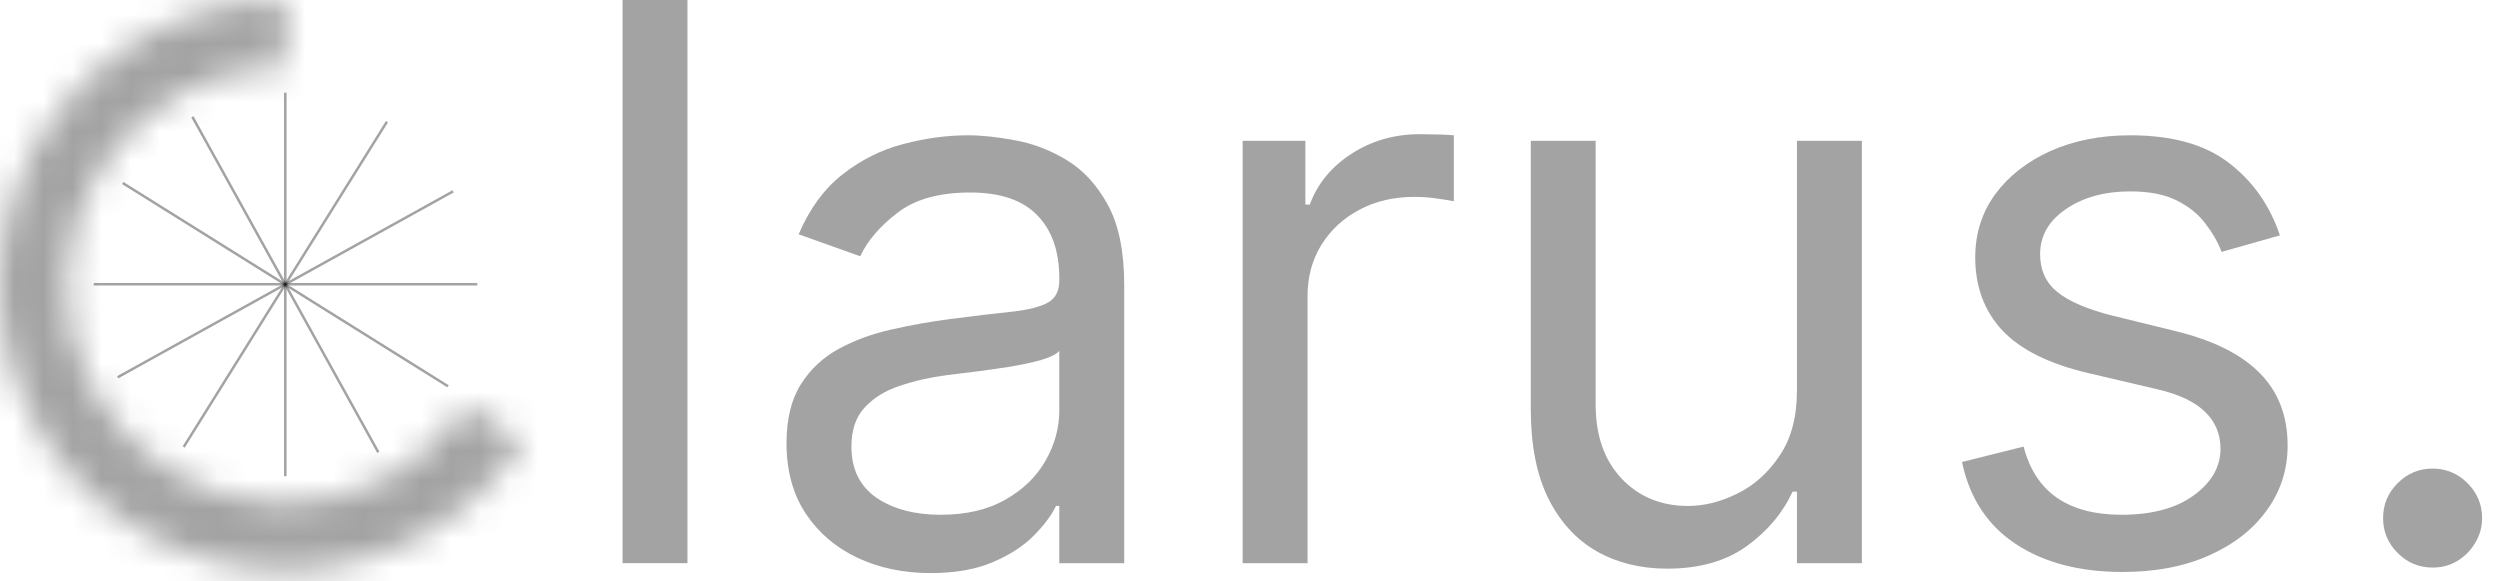
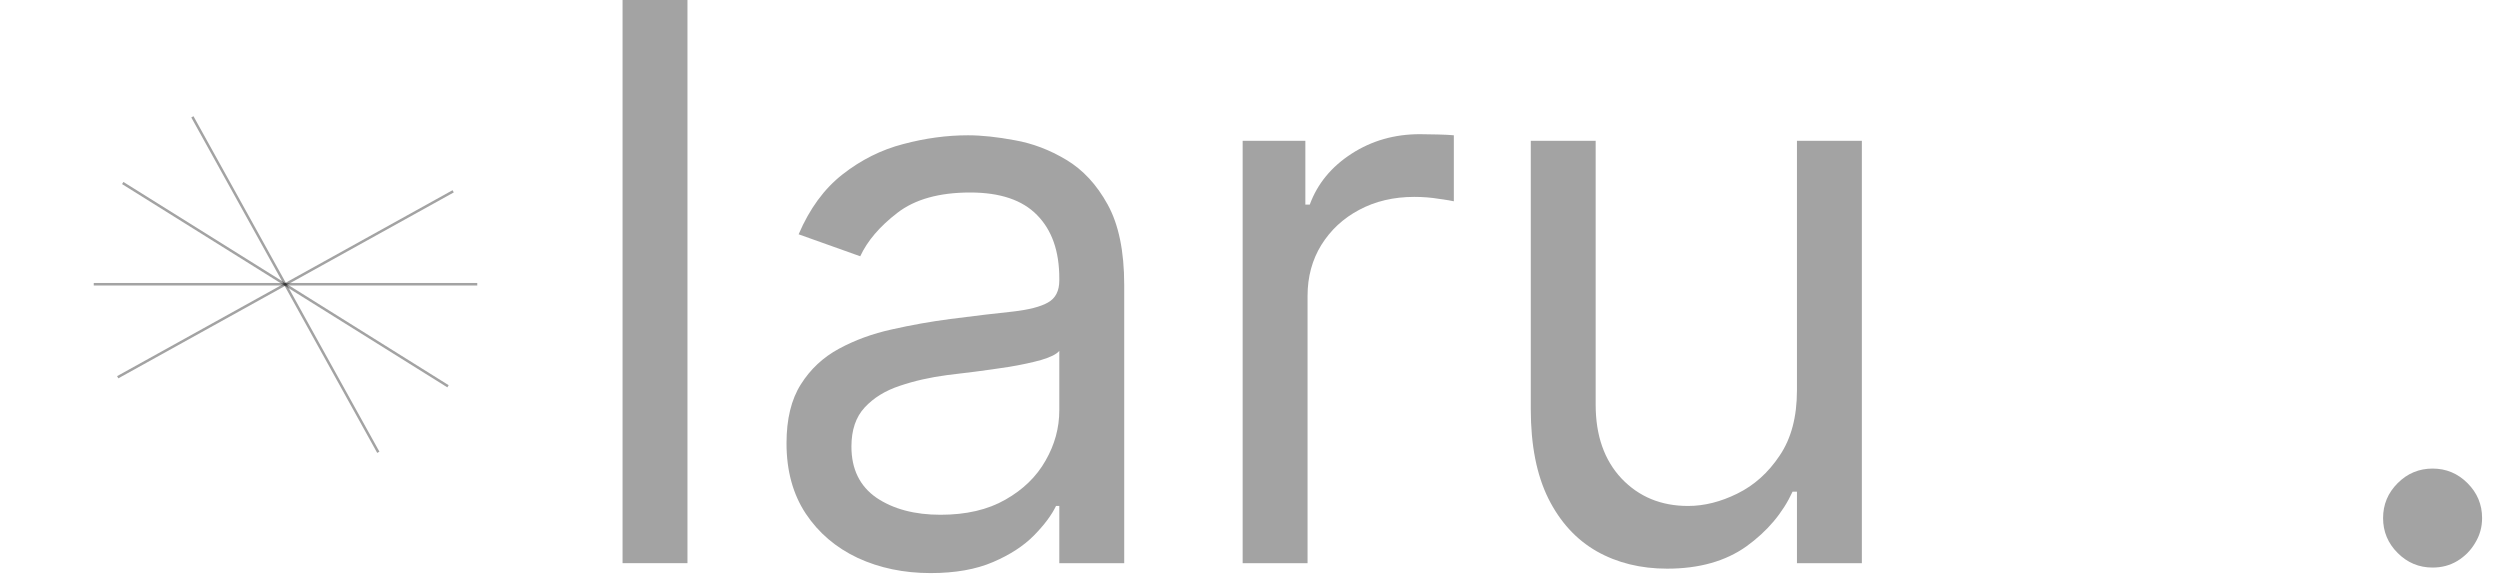
<svg xmlns="http://www.w3.org/2000/svg" width="86" height="20" viewBox="0 0 86 20" fill="none">
  <mask id="path-1-inside-1_2034_5195" fill="white">
    <path d="M9.805 0C8.109 -2.0218e-08 6.443 0.44 4.968 1.276C3.493 2.112 2.26 3.317 1.39 4.772C0.52 6.227 0.042 7.883 0.003 9.578C-0.037 11.273 0.364 12.949 1.166 14.443C1.968 15.937 3.144 17.197 4.579 18.101C6.013 19.004 7.658 19.52 9.351 19.599C11.045 19.677 12.73 19.315 14.242 18.548C15.754 17.781 17.041 16.634 17.977 15.221L16.067 13.955C15.35 15.038 14.363 15.916 13.205 16.505C12.046 17.092 10.755 17.37 9.457 17.31C8.159 17.25 6.899 16.854 5.8 16.162C4.701 15.469 3.8 14.504 3.185 13.359C2.571 12.214 2.263 10.93 2.294 9.631C2.324 8.332 2.69 7.063 3.357 5.948C4.024 4.833 4.968 3.91 6.098 3.269C7.228 2.628 8.505 2.292 9.805 2.292V0Z" />
  </mask>
-   <path d="M9.805 0C8.109 -2.0218e-08 6.443 0.44 4.968 1.276C3.493 2.112 2.26 3.317 1.39 4.772C0.52 6.227 0.042 7.883 0.003 9.578C-0.037 11.273 0.364 12.949 1.166 14.443C1.968 15.937 3.144 17.197 4.579 18.101C6.013 19.004 7.658 19.52 9.351 19.599C11.045 19.677 12.73 19.315 14.242 18.548C15.754 17.781 17.041 16.634 17.977 15.221L16.067 13.955C15.35 15.038 14.363 15.916 13.205 16.505C12.046 17.092 10.755 17.37 9.457 17.31C8.159 17.25 6.899 16.854 5.8 16.162C4.701 15.469 3.8 14.504 3.185 13.359C2.571 12.214 2.263 10.93 2.294 9.631C2.324 8.332 2.69 7.063 3.357 5.948C4.024 4.833 4.968 3.91 6.098 3.269C7.228 2.628 8.505 2.292 9.805 2.292V0Z" stroke="#191919" stroke-opacity="0.4" stroke-width="3.922" stroke-linejoin="round" mask="url(#path-1-inside-1_2034_5195)" />
  <line x1="3.225" y1="9.778" x2="16.418" y2="9.778" stroke="#191919" stroke-opacity="0.4" stroke-width="0.087" />
-   <line x1="9.814" y1="16.382" x2="9.814" y2="3.189" stroke="#191919" stroke-opacity="0.4" stroke-width="0.087" />
  <line x1="4.049" y1="12.977" x2="15.589" y2="6.581" stroke="#191919" stroke-opacity="0.4" stroke-width="0.087" />
  <line x1="13.014" y1="15.559" x2="6.618" y2="4.019" stroke="#191919" stroke-opacity="0.4" stroke-width="0.087" />
-   <line x1="6.319" y1="15.376" x2="13.311" y2="4.187" stroke="#191919" stroke-opacity="0.4" stroke-width="0.087" />
  <line x1="15.411" y1="13.288" x2="4.222" y2="6.296" stroke="#191919" stroke-opacity="0.4" stroke-width="0.087" />
-   <path d="M23.649 0V19.373H21.416V0H23.649Z" fill="#191919" fill-opacity="0.4" />
+   <path d="M23.649 0V19.373H21.416V0Z" fill="#191919" fill-opacity="0.4" />
  <path d="M32.013 19.714C31.093 19.714 30.257 19.54 29.506 19.193C28.756 18.84 28.16 18.332 27.719 17.67C27.277 17.002 27.056 16.195 27.056 15.249C27.056 14.416 27.22 13.742 27.548 13.224C27.876 12.701 28.315 12.291 28.863 11.995C29.412 11.698 30.017 11.477 30.679 11.332C31.348 11.181 32.02 11.061 32.694 10.973C33.577 10.86 34.293 10.774 34.842 10.718C35.397 10.655 35.8 10.55 36.052 10.405C36.311 10.26 36.44 10.008 36.44 9.649V9.573C36.44 8.64 36.185 7.914 35.674 7.397C35.169 6.88 34.403 6.622 33.375 6.622C32.31 6.622 31.474 6.855 30.869 7.322C30.263 7.788 29.837 8.287 29.592 8.816L27.473 8.06C27.851 7.177 28.355 6.489 28.986 5.997C29.623 5.499 30.317 5.152 31.067 4.957C31.824 4.755 32.568 4.654 33.3 4.654C33.766 4.654 34.302 4.711 34.908 4.824C35.52 4.932 36.109 5.155 36.677 5.496C37.251 5.837 37.727 6.35 38.105 7.038C38.483 7.725 38.673 8.646 38.673 9.8V19.373H36.44V17.405H36.327C36.175 17.721 35.923 18.058 35.57 18.418C35.217 18.777 34.747 19.083 34.16 19.335C33.574 19.587 32.858 19.714 32.013 19.714ZM32.354 17.708C33.237 17.708 33.981 17.535 34.586 17.188C35.198 16.841 35.658 16.393 35.967 15.845C36.283 15.296 36.44 14.719 36.44 14.114V12.07C36.346 12.184 36.138 12.288 35.816 12.383C35.501 12.471 35.135 12.55 34.719 12.619C34.309 12.682 33.908 12.739 33.517 12.789C33.133 12.833 32.82 12.871 32.581 12.903C32.001 12.979 31.458 13.101 30.954 13.272C30.456 13.436 30.052 13.685 29.743 14.019C29.44 14.347 29.289 14.795 29.289 15.362C29.289 16.138 29.576 16.724 30.15 17.122C30.73 17.513 31.465 17.708 32.354 17.708Z" fill="#191919" fill-opacity="0.4" />
  <path d="M42.747 19.373V4.843H44.904V7.038H45.056C45.32 6.319 45.8 5.736 46.493 5.288C47.187 4.84 47.969 4.616 48.839 4.616C49.003 4.616 49.208 4.619 49.454 4.626C49.7 4.632 49.886 4.641 50.012 4.654V6.924C49.937 6.905 49.763 6.877 49.492 6.839C49.227 6.795 48.947 6.773 48.65 6.773C47.944 6.773 47.313 6.921 46.758 7.218C46.21 7.508 45.775 7.911 45.453 8.428C45.138 8.939 44.98 9.523 44.98 10.178V19.373H42.747Z" fill="#191919" fill-opacity="0.4" />
  <path d="M61.815 13.432V4.843H64.048V19.373H61.815V16.914H61.664C61.324 17.651 60.794 18.279 60.075 18.796C59.356 19.307 58.448 19.562 57.35 19.562C56.442 19.562 55.635 19.364 54.929 18.966C54.223 18.563 53.668 17.957 53.264 17.15C52.86 16.337 52.659 15.312 52.659 14.076V4.843H54.891V13.924C54.891 14.984 55.188 15.829 55.78 16.46C56.379 17.09 57.142 17.405 58.069 17.405C58.624 17.405 59.189 17.264 59.763 16.98C60.343 16.696 60.828 16.261 61.219 15.674C61.617 15.088 61.815 14.341 61.815 13.432Z" fill="#191919" fill-opacity="0.4" />
-   <path d="M78.429 8.097L76.423 8.665C76.297 8.331 76.111 8.006 75.865 7.691C75.626 7.369 75.298 7.104 74.881 6.896C74.465 6.688 73.932 6.584 73.283 6.584C72.394 6.584 71.653 6.789 71.06 7.199C70.473 7.602 70.18 8.116 70.18 8.741C70.18 9.296 70.382 9.734 70.785 10.056C71.189 10.377 71.82 10.645 72.677 10.86L74.834 11.389C76.133 11.705 77.101 12.187 77.738 12.837C78.375 13.48 78.694 14.309 78.694 15.324C78.694 16.157 78.454 16.901 77.975 17.557C77.502 18.213 76.84 18.73 75.988 19.108C75.137 19.487 74.147 19.676 73.018 19.676C71.536 19.676 70.309 19.354 69.338 18.711C68.367 18.068 67.752 17.128 67.493 15.892L69.612 15.362C69.814 16.144 70.196 16.731 70.757 17.122C71.325 17.513 72.066 17.708 72.98 17.708C74.021 17.708 74.847 17.488 75.458 17.046C76.076 16.598 76.385 16.062 76.385 15.438C76.385 14.933 76.209 14.511 75.856 14.17C75.503 13.823 74.96 13.565 74.229 13.395L71.807 12.827C70.476 12.512 69.499 12.023 68.875 11.361C68.257 10.692 67.948 9.857 67.948 8.854C67.948 8.034 68.178 7.309 68.638 6.678C69.105 6.048 69.739 5.553 70.54 5.193C71.347 4.834 72.261 4.654 73.283 4.654C74.721 4.654 75.849 4.969 76.669 5.6C77.495 6.231 78.082 7.063 78.429 8.097Z" fill="#191919" fill-opacity="0.4" />
  <path d="M83.681 19.524C83.214 19.524 82.814 19.357 82.48 19.023C82.145 18.689 81.978 18.288 81.978 17.822C81.978 17.355 82.145 16.955 82.48 16.62C82.814 16.286 83.214 16.119 83.681 16.119C84.148 16.119 84.548 16.286 84.882 16.62C85.217 16.955 85.384 17.355 85.384 17.822C85.384 18.131 85.305 18.415 85.147 18.673C84.996 18.932 84.791 19.14 84.532 19.297C84.28 19.449 83.996 19.524 83.681 19.524Z" fill="#191919" fill-opacity="0.4" />
</svg>